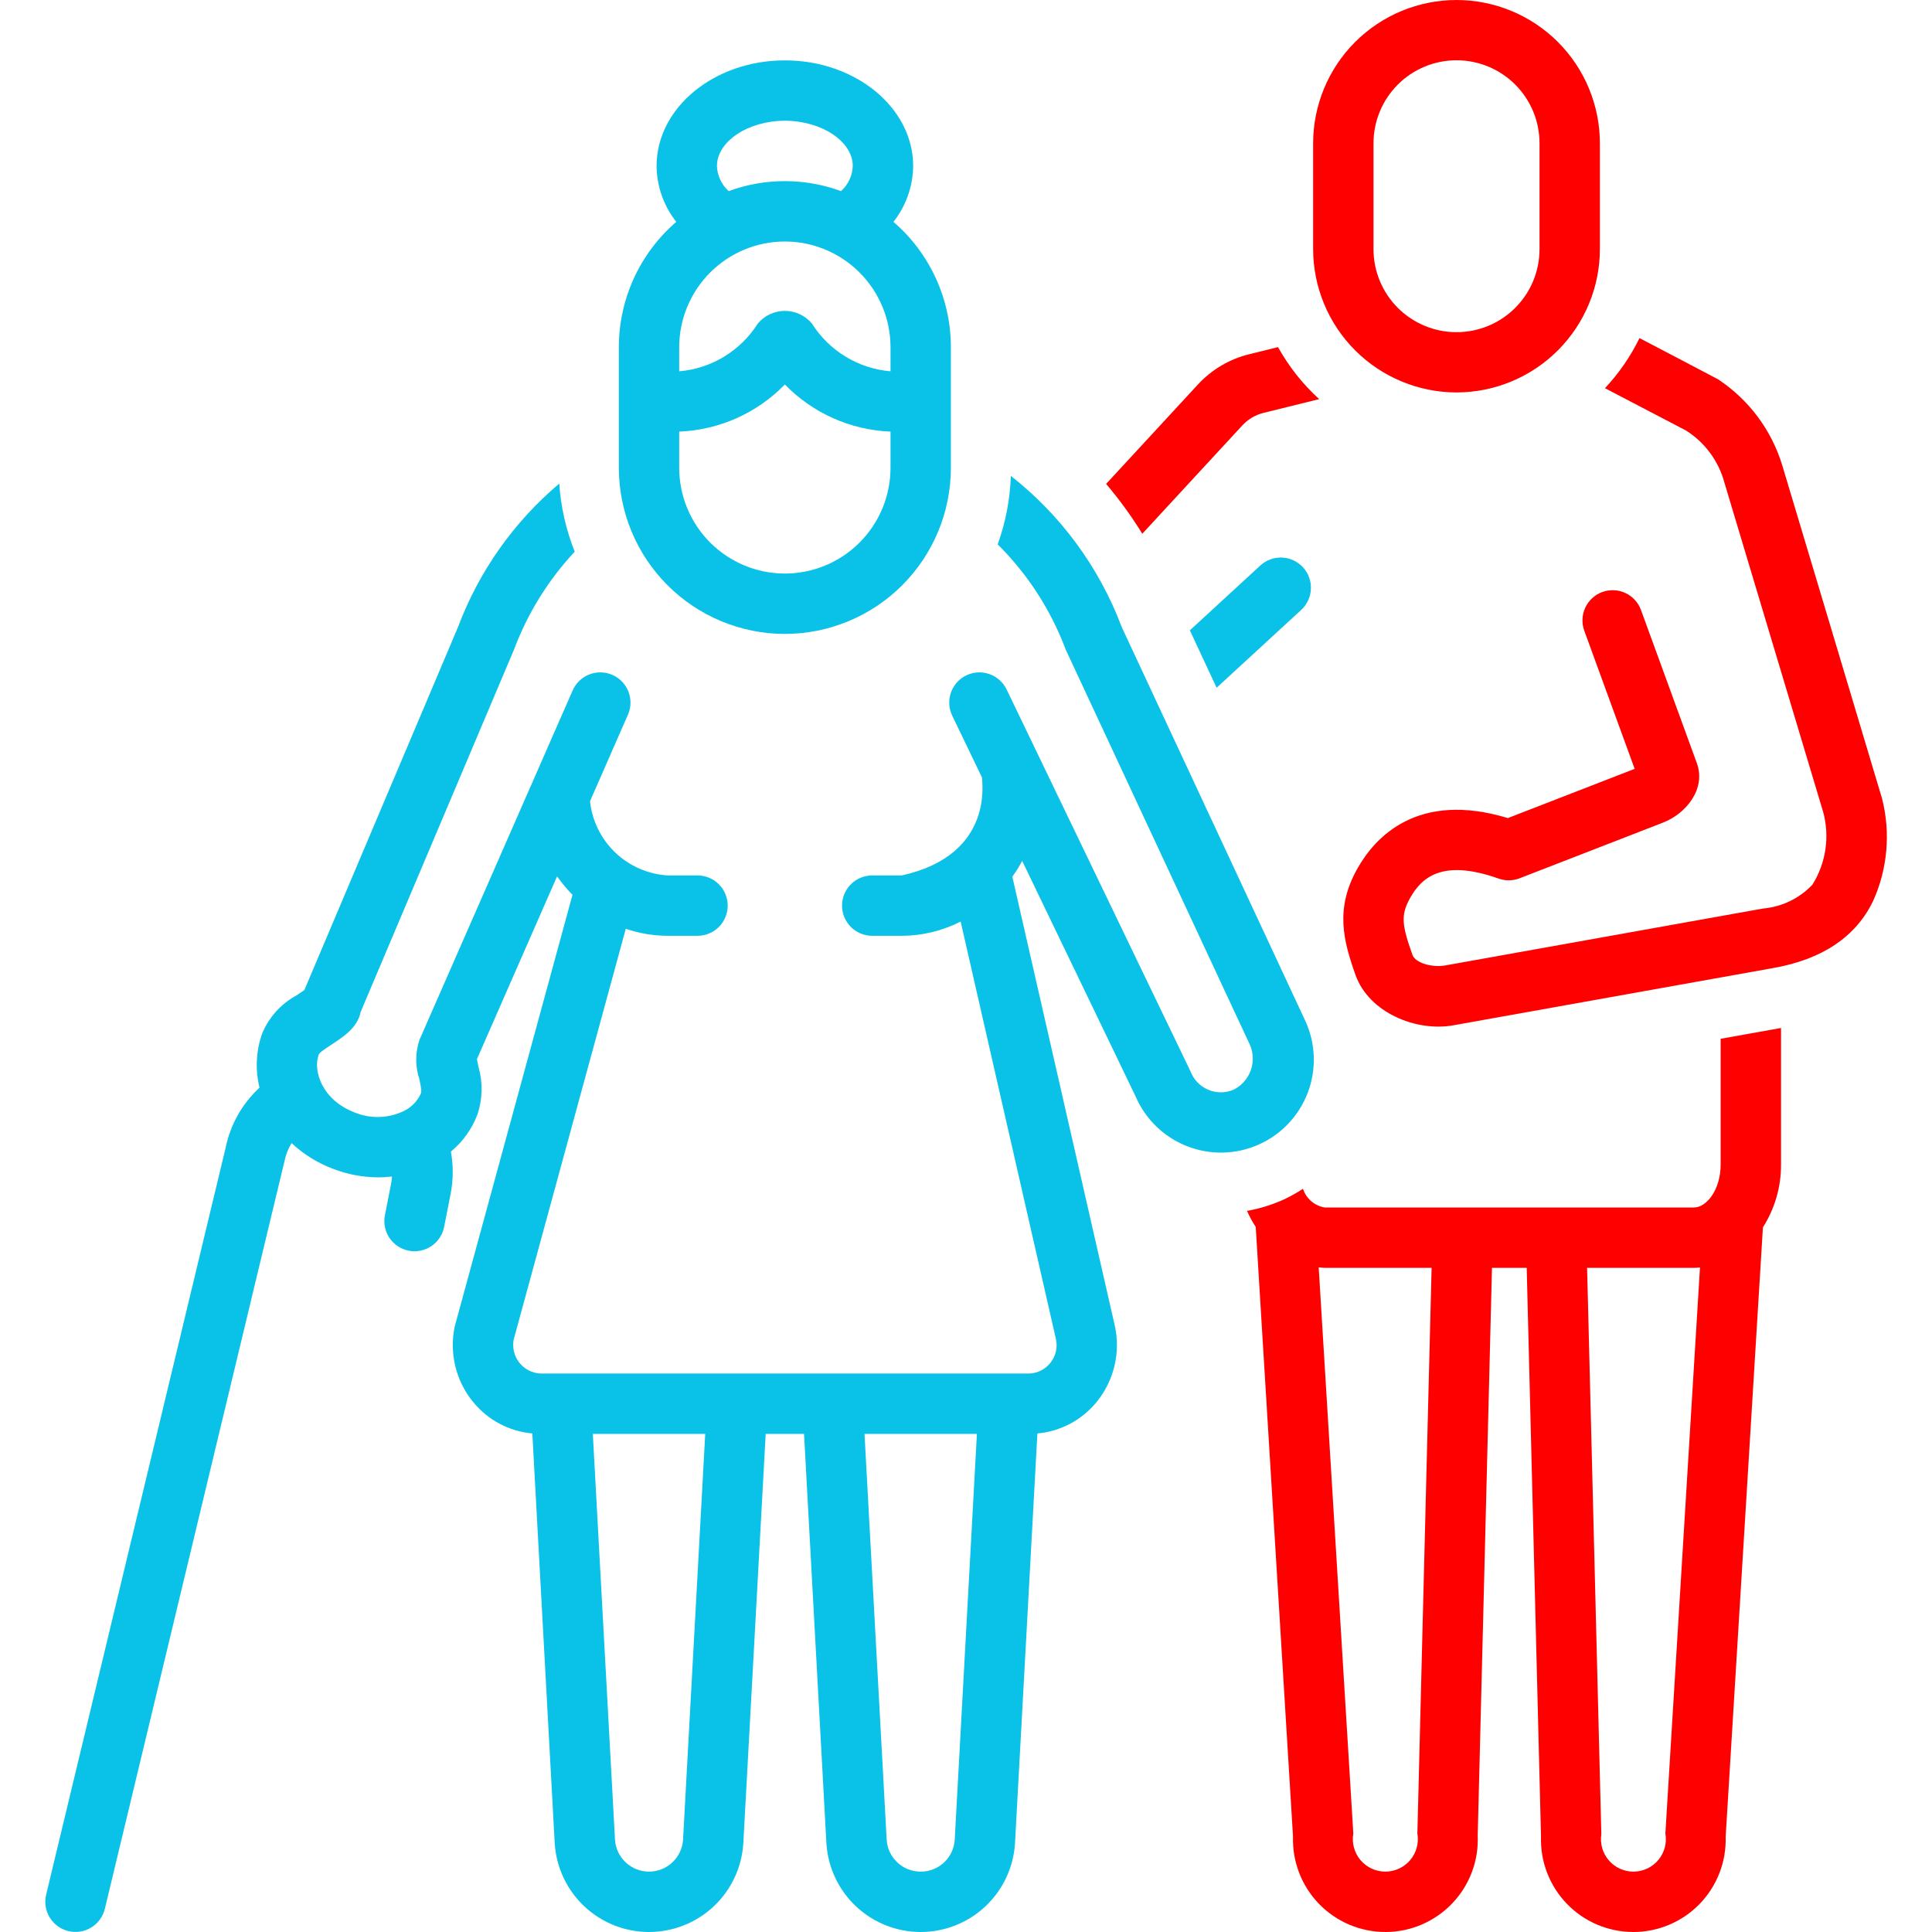
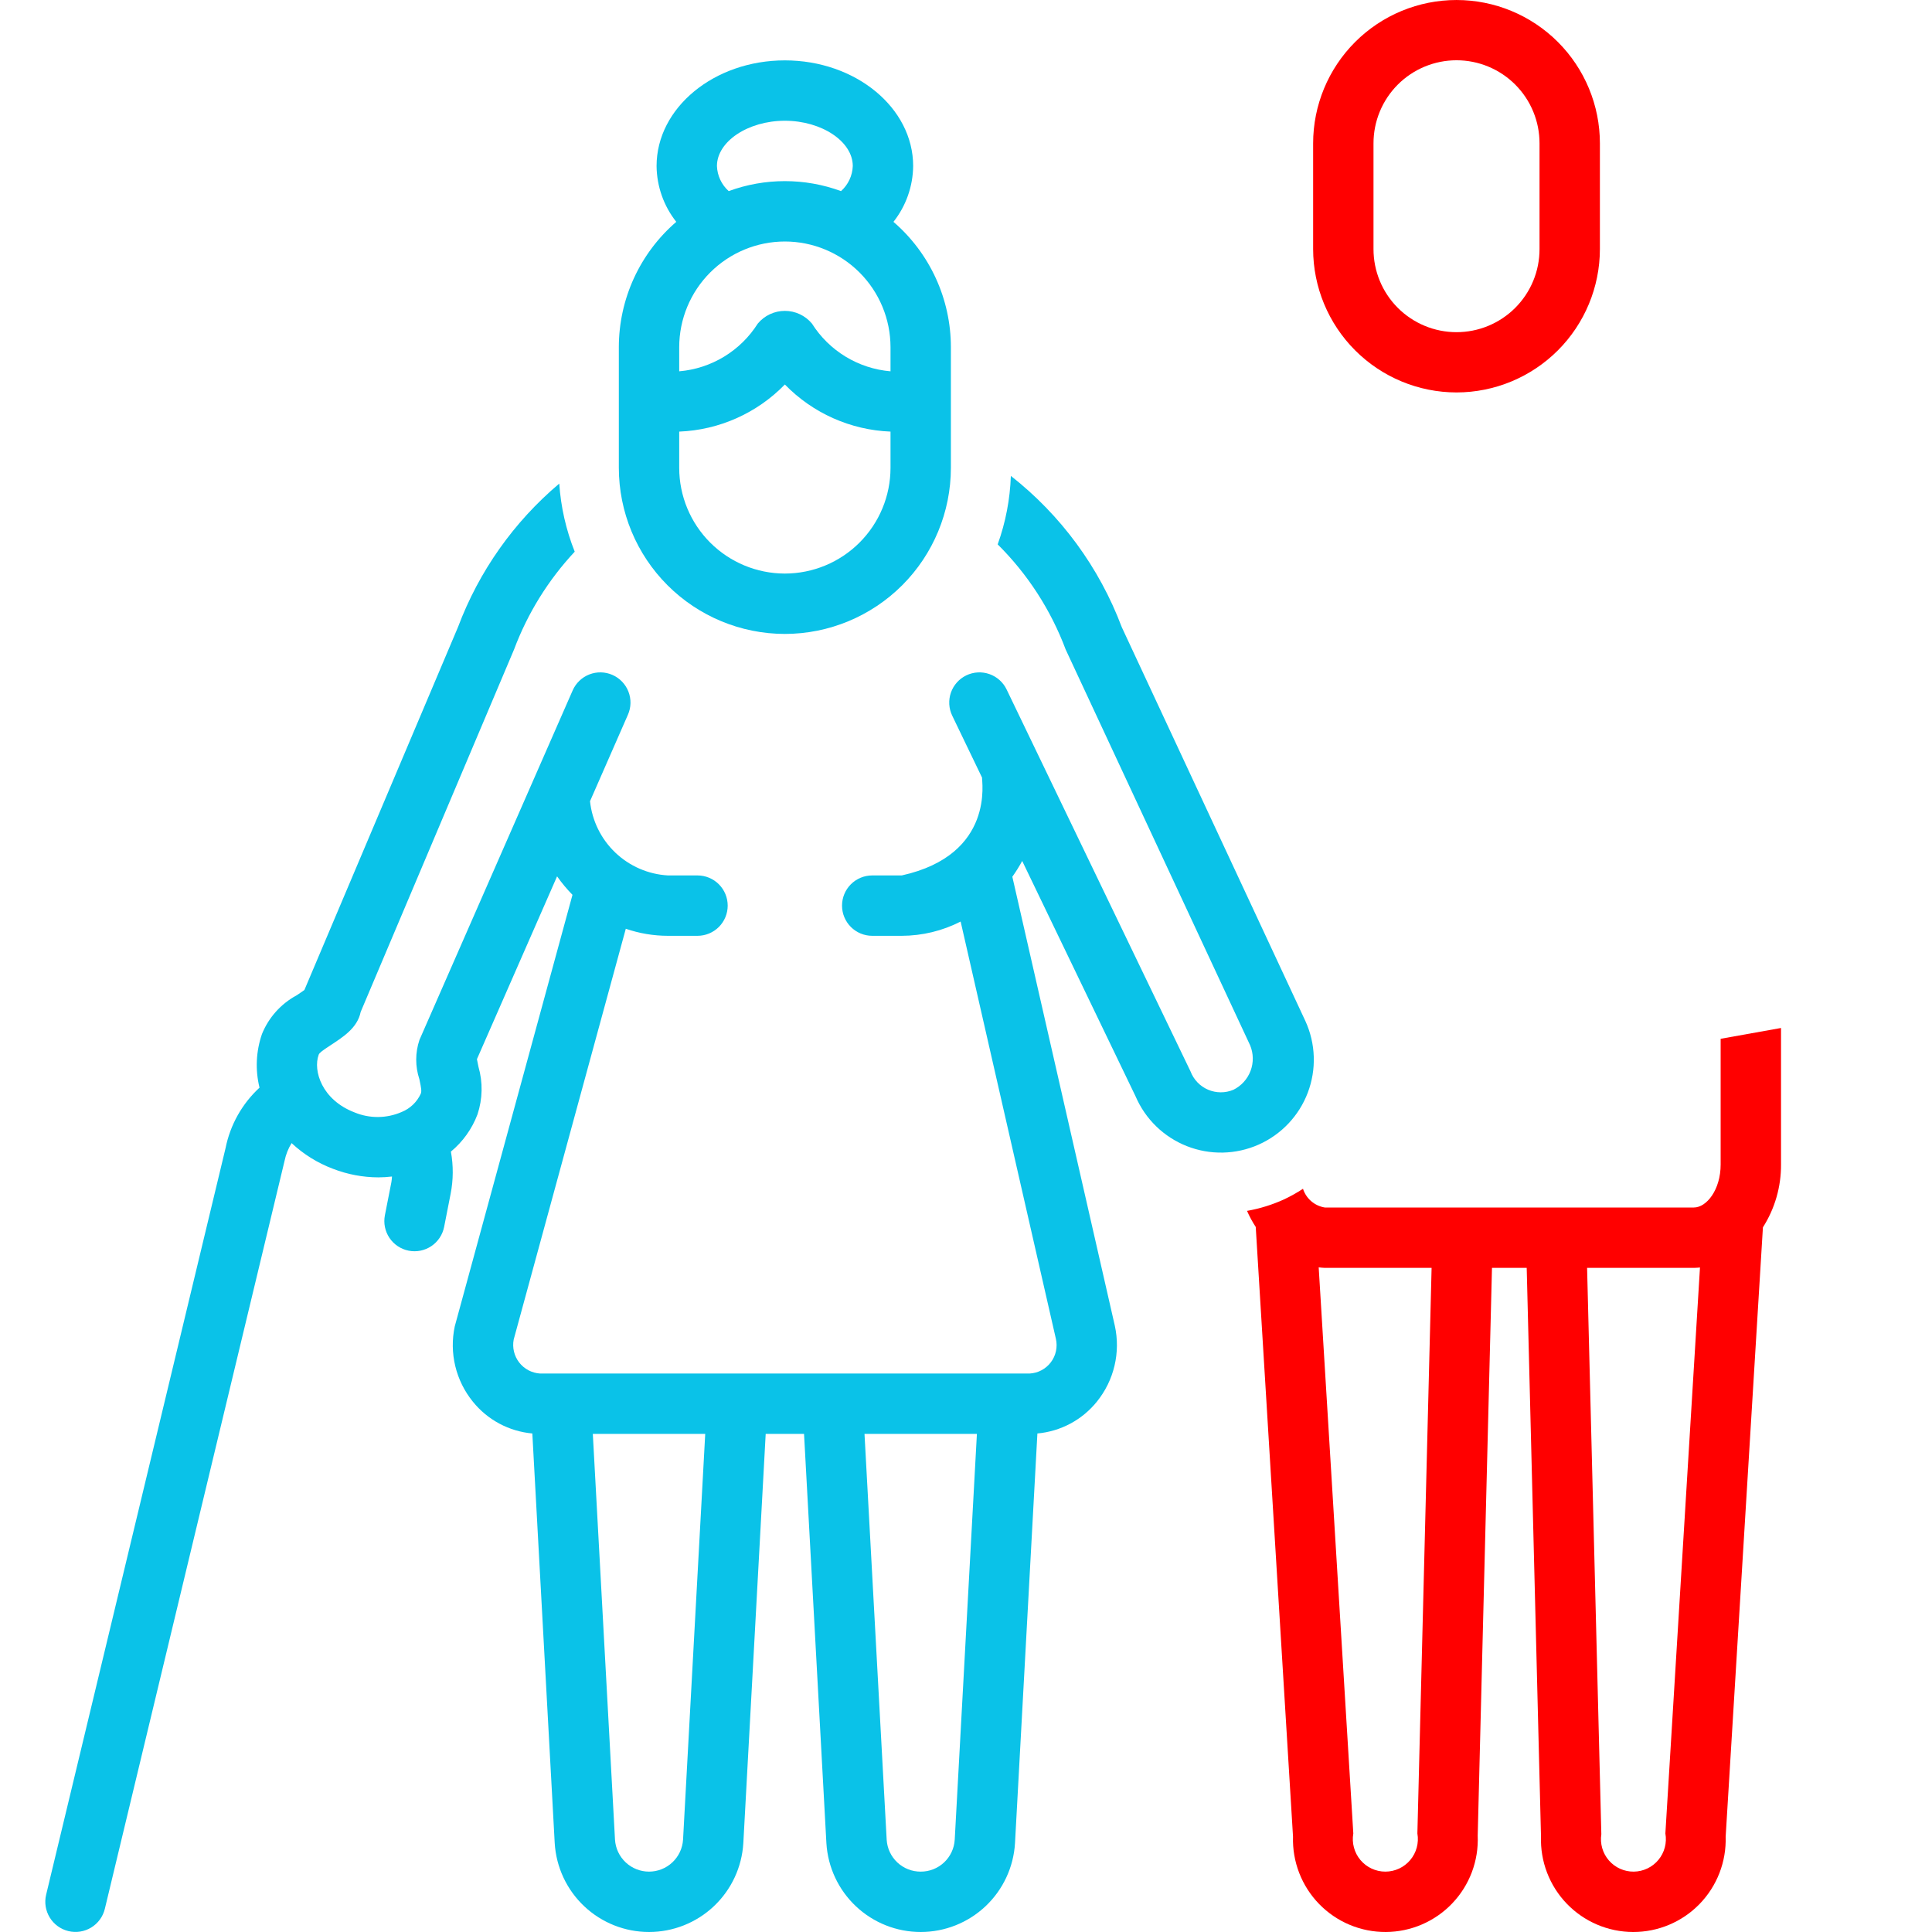
<svg xmlns="http://www.w3.org/2000/svg" width="500" height="500" viewBox="0 0 500 500" fill="none">
-   <path d="M326.167 146.353L307.935 163.132L314.861 177.989L336.747 157.85C338.271 156.447 339.176 154.496 339.262 152.426C339.348 150.356 338.608 148.336 337.205 146.811C335.803 145.287 333.851 144.382 331.781 144.296C329.711 144.21 327.692 144.95 326.167 146.353Z" fill="#0AC2E8" />
  <path d="M445.303 301.372C445.303 307.93 441.652 312.5 438.377 312.5H342.856C341.56 312.292 340.347 311.73 339.351 310.875C338.355 310.02 337.615 308.906 337.214 307.656C335.635 308.691 333.985 309.614 332.276 310.417C329.232 311.802 326.025 312.796 322.731 313.375C323.363 314.823 324.117 316.214 324.984 317.535L334.632 475.315C334.528 478.529 335.074 481.73 336.237 484.728C337.399 487.726 339.154 490.459 341.397 492.764C343.639 495.068 346.324 496.896 349.289 498.14C352.255 499.383 355.44 500.015 358.656 499.999C361.871 499.983 365.05 499.318 368.003 498.045C370.956 496.773 373.622 494.917 375.841 492.59C378.061 490.264 379.788 487.513 380.92 484.504C382.052 481.494 382.566 478.287 382.43 475.074L386.124 328.125H395.109L398.81 475.265C398.699 478.469 399.234 481.662 400.381 484.654C401.529 487.647 403.267 490.378 405.492 492.686C407.716 494.994 410.382 496.83 413.331 498.087C416.28 499.343 419.451 499.994 422.657 500C425.862 500.006 429.036 499.368 431.989 498.122C434.943 496.877 437.616 495.051 439.849 492.752C442.083 490.453 443.831 487.728 444.991 484.74C446.15 481.752 446.696 478.561 446.598 475.357L456.243 317.631C459.337 312.776 460.964 307.13 460.927 301.372V266.041L445.302 268.838L445.303 301.372ZM366.817 474.495C367.031 475.705 366.976 476.948 366.658 478.135C366.34 479.323 365.765 480.426 364.975 481.368C364.185 482.309 363.198 483.066 362.084 483.586C360.97 484.105 359.756 484.375 358.526 484.375C357.297 484.375 356.083 484.105 354.969 483.586C353.854 483.066 352.868 482.309 352.077 481.368C351.287 480.426 350.713 479.323 350.395 478.135C350.076 476.948 350.022 475.705 350.235 474.495L350.23 474.403L341.276 327.99C341.803 328.034 342.32 328.125 342.856 328.125H370.495L366.817 474.495ZM430.998 474.495C431.213 475.696 431.163 476.93 430.853 478.11C430.542 479.29 429.979 480.389 429.201 481.329C428.423 482.27 427.449 483.029 426.348 483.555C425.246 484.081 424.044 484.361 422.823 484.375C421.603 484.389 420.394 484.137 419.281 483.637C418.168 483.136 417.177 482.399 416.378 481.477C415.578 480.555 414.989 479.469 414.652 478.297C414.314 477.124 414.237 475.891 414.424 474.685L410.738 328.125H438.377C438.91 328.125 439.431 328.073 439.955 328.03L430.998 474.495Z" fill="#FF0000" />
-   <path d="M321.473 110.139C322.943 108.531 324.853 107.39 326.966 106.859L341.4 103.293C337.141 99.415 333.543 94.868 330.746 89.832L323.218 91.692C318.135 92.953 313.535 95.683 309.993 99.54L286.265 125.236C289.704 129.293 292.833 133.603 295.626 138.129L321.473 110.139Z" fill="#FF0000" />
-   <path d="M487.072 206.661C486.983 206.281 461.269 120.504 461.269 120.504C458.499 111.324 452.593 103.408 444.582 98.138C444.37 98.001 424.301 87.502 424.301 87.502C421.985 92.243 418.973 96.612 415.363 100.461L436.337 111.419C441.252 114.523 444.812 119.371 446.302 124.99C446.302 124.99 471.522 209.104 471.854 210.206C472.701 213.356 472.89 216.646 472.407 219.871C471.925 223.096 470.782 226.187 469.051 228.95C465.689 232.508 461.137 234.707 456.26 235.128L373.874 249.885C370.203 250.415 366.242 249.088 365.543 247.121C362.829 239.497 362.448 236.808 364.931 232.406C367.809 227.302 373.007 222.122 387.844 227.376C389.607 228.005 391.537 227.976 393.281 227.296L430.408 212.882C436.318 210.588 441.566 204.186 439.152 197.528L424.691 157.878C424.339 156.914 423.801 156.029 423.108 155.273C422.414 154.517 421.578 153.905 420.648 153.473C419.718 153.04 418.712 152.794 417.687 152.75C416.662 152.706 415.638 152.864 414.674 153.216C413.71 153.567 412.825 154.105 412.069 154.799C411.313 155.493 410.702 156.328 410.269 157.258C409.836 158.188 409.59 159.195 409.546 160.22C409.502 161.245 409.66 162.268 410.012 163.232L423.05 198.978L390.235 211.719C366.861 204.633 355.866 216.682 351.324 224.727C345.461 235.114 347.628 243.389 350.823 252.361C354.273 262.054 366.585 267.168 376.35 265.308L459.005 250.511C471.616 248.268 480.273 242.45 484.738 233.217C488.509 224.886 489.332 215.521 487.072 206.661Z" fill="#FF0000" />
  <path d="M376.945 101.563C386.784 101.552 396.216 97.639 403.173 90.682C410.129 83.725 414.043 74.293 414.054 64.454V37.11C414.054 27.268 410.144 17.83 403.185 10.871C396.226 3.912 386.787 0.002 376.945 0.002C367.104 0.002 357.665 3.912 350.706 10.871C343.747 17.83 339.837 27.268 339.837 37.11V64.454C339.848 74.293 343.761 83.725 350.718 90.682C357.675 97.639 367.107 101.552 376.945 101.563ZM355.461 37.11C355.458 34.287 356.011 31.49 357.088 28.88C358.166 26.27 359.748 23.898 361.744 21.9C363.739 19.902 366.109 18.317 368.717 17.236C371.325 16.154 374.122 15.598 376.945 15.598C379.769 15.598 382.565 16.154 385.173 17.236C387.782 18.317 390.151 19.902 392.147 21.9C394.142 23.898 395.724 26.27 396.802 28.88C397.88 31.49 398.433 34.287 398.429 37.11V64.454C398.433 67.278 397.88 70.075 396.802 72.684C395.724 75.294 394.142 77.666 392.147 79.664C390.151 81.662 387.782 83.247 385.173 84.329C382.565 85.41 379.769 85.967 376.945 85.967C374.122 85.967 371.325 85.41 368.717 84.329C366.109 83.247 363.739 81.662 361.744 79.664C359.748 77.666 358.166 75.294 357.088 72.684C356.011 70.075 355.458 67.278 355.461 64.454V37.11Z" fill="#FF0000" />
  <path d="M337.827 264.232L290.308 162.298C284.505 146.872 274.578 133.335 261.609 123.164C261.401 129.213 260.251 135.192 258.2 140.886C265.959 148.584 271.963 157.867 275.799 168.102C275.868 168.285 323.522 270.503 323.522 270.503C324.406 272.613 324.452 274.98 323.65 277.122C322.848 279.265 321.26 281.02 319.208 282.031C318.168 282.47 317.05 282.694 315.922 282.69C314.793 282.686 313.677 282.455 312.64 282.01C311.603 281.565 310.667 280.915 309.887 280.099C309.107 279.283 308.5 278.319 308.101 277.263L260.509 178.432C260.064 177.508 259.441 176.68 258.676 175.997C257.911 175.313 257.019 174.787 256.051 174.448C255.082 174.109 254.057 173.964 253.033 174.022C252.008 174.08 251.006 174.338 250.081 174.783C249.157 175.228 248.33 175.851 247.646 176.616C246.963 177.381 246.436 178.273 246.098 179.241C245.759 180.21 245.614 181.235 245.672 182.259C245.729 183.284 245.988 184.286 246.433 185.211L254.155 201.245C254.005 201.85 257.65 221.191 233.374 226.562H225.729C223.657 226.562 221.67 227.385 220.205 228.85C218.74 230.315 217.917 232.302 217.917 234.374C217.917 236.446 218.74 238.434 220.205 239.899C221.67 241.364 223.657 242.187 225.729 242.187H233.374C238.673 242.174 243.895 240.909 248.613 238.497L273.259 346.469C273.5 347.516 273.51 348.602 273.286 349.653C273.063 350.703 272.612 351.692 271.965 352.55C271.319 353.407 270.493 354.113 269.545 354.617C268.596 355.121 267.549 355.412 266.477 355.468H139.767C138.715 355.403 137.689 355.114 136.757 354.621C135.825 354.127 135.01 353.441 134.364 352.607C133.719 351.774 133.258 350.812 133.014 349.787C132.77 348.761 132.747 347.695 132.947 346.66L161.956 240.362C165.468 241.57 169.156 242.187 172.87 242.187H180.515C182.587 242.187 184.574 241.364 186.039 239.899C187.504 238.434 188.327 236.446 188.327 234.374C188.327 232.302 187.504 230.315 186.039 228.85C184.574 227.385 182.587 226.562 180.515 226.562H172.87C167.776 226.273 162.95 224.182 159.254 220.664C155.558 217.146 153.234 212.428 152.695 207.354L162.512 184.959C162.924 184.019 163.147 183.008 163.168 181.982C163.189 180.956 163.008 179.937 162.635 178.981C162.262 178.025 161.705 177.152 160.994 176.412C160.284 175.672 159.435 175.079 158.495 174.667C157.556 174.255 156.544 174.032 155.519 174.011C154.493 173.99 153.473 174.171 152.517 174.544C151.562 174.917 150.689 175.474 149.949 176.185C149.208 176.895 148.615 177.744 148.203 178.684L108.555 269.126C107.444 272.424 107.437 275.994 108.535 279.296C109.075 281.848 109.129 282.409 108.896 283.05C107.911 285.21 106.132 286.908 103.929 287.792C102.011 288.625 99.944 289.064 97.852 289.081C95.76 289.098 93.687 288.693 91.755 287.891C83.33 284.66 80.954 277.141 82.478 272.952C82.659 272.456 83.489 271.869 85.339 270.648C88.694 268.434 92.49 266.099 93.344 261.882L133.029 168.102C136.55 158.71 141.888 150.104 148.737 142.775C146.493 137.146 145.143 131.2 144.736 125.153C132.965 135.086 123.941 147.875 118.528 162.294L78.776 256.214C78.12 256.69 77.439 257.141 76.735 257.606C72.685 259.802 69.524 263.338 67.796 267.608C66.252 272.076 66.032 276.895 67.162 281.485C62.661 285.635 59.587 291.101 58.381 297.103L11.937 490.36C11.457 492.373 11.795 494.494 12.877 496.258C13.96 498.022 15.698 499.284 17.71 499.768C19.722 500.252 21.844 499.918 23.61 498.84C25.376 497.761 26.642 496.025 27.13 494.014L73.643 300.434C73.975 298.805 74.592 297.247 75.467 295.834C78.561 298.728 82.194 300.986 86.159 302.478C89.91 303.934 93.896 304.688 97.919 304.702C99.098 304.697 100.276 304.625 101.446 304.484C101.422 304.971 101.371 305.457 101.293 305.938L99.611 314.51C99.213 316.543 99.638 318.651 100.794 320.37C101.949 322.09 103.741 323.28 105.774 323.678C107.807 324.077 109.915 323.651 111.634 322.496C113.354 321.34 114.543 319.549 114.942 317.516L116.624 308.948C117.327 305.347 117.35 301.646 116.692 298.037C119.785 295.475 122.159 292.152 123.578 288.394C124.904 284.402 124.988 280.102 123.82 276.061C123.681 275.401 123.546 274.757 123.429 274.112L144.172 226.796C145.369 228.496 146.702 230.097 148.158 231.582C148.158 231.582 117.725 343.105 117.692 343.257C116.967 346.651 117.012 350.164 117.823 353.538C118.634 356.912 120.19 360.061 122.379 362.754C124.261 365.088 126.593 367.018 129.237 368.432C131.88 369.845 134.781 370.712 137.767 370.981L143.561 477.008C143.933 483.23 146.667 489.075 151.204 493.348C155.741 497.622 161.739 500.001 167.972 499.999C174.205 499.998 180.202 497.616 184.737 493.34C189.273 489.065 192.004 483.219 192.373 476.997L198.16 371.093H208.084L213.871 477.008C214.243 483.23 216.977 489.075 221.514 493.348C226.052 497.622 232.05 500.001 238.283 499.999C244.515 499.998 250.512 497.616 255.048 493.34C259.583 489.065 262.314 483.219 262.683 476.997L268.477 370.981C271.463 370.712 274.364 369.845 277.007 368.432C279.651 367.019 281.983 365.088 283.865 362.754C286.064 360.041 287.624 356.868 288.43 353.469C289.236 350.071 289.267 346.536 288.521 343.124L261.992 226.901C262.925 225.593 263.778 224.228 264.545 222.816L293.881 283.725C295.134 286.65 296.956 289.297 299.241 291.512C301.526 293.727 304.227 295.467 307.189 296.63C310.151 297.793 313.315 298.357 316.496 298.288C319.678 298.219 322.814 297.519 325.723 296.229C328.632 294.938 331.256 293.083 333.442 290.771C335.629 288.459 337.335 285.736 338.46 282.759C339.586 279.783 340.11 276.613 340.001 273.432C339.893 270.252 339.153 267.125 337.827 264.232ZM176.771 476.131C176.624 478.365 175.633 480.459 173.999 481.99C172.365 483.52 170.211 484.373 167.972 484.374C165.733 484.376 163.578 483.526 161.942 481.998C160.306 480.469 159.313 478.376 159.163 476.142L153.421 371.093H182.512L176.771 476.131ZM238.277 484.374C236.036 484.385 233.876 483.538 232.24 482.008C230.603 480.477 229.613 478.379 229.473 476.142L223.732 371.093H252.822L247.081 476.131C246.944 478.369 245.955 480.47 244.318 482.003C242.681 483.536 240.52 484.384 238.277 484.374Z" fill="#0AC2E8" />
  <path d="M203.122 164.062C214.514 164.049 225.435 159.518 233.491 151.463C241.546 143.407 246.077 132.486 246.089 121.094V89.844C246.087 83.688 244.757 77.605 242.192 72.009C239.627 66.413 235.887 61.435 231.225 57.415C234.478 53.298 236.272 48.216 236.324 42.969C236.324 27.891 221.43 15.625 203.122 15.625C184.814 15.625 169.92 27.891 169.92 42.969C169.972 48.216 171.765 53.298 175.019 57.415C170.357 61.435 166.616 66.413 164.051 72.009C161.486 77.605 160.157 83.688 160.154 89.844V121.094C160.167 132.486 164.698 143.407 172.753 151.463C180.808 159.518 191.73 164.049 203.122 164.062ZM203.122 62.5C210.371 62.508 217.321 65.392 222.447 70.518C227.573 75.644 230.457 82.594 230.465 89.844V96.094C226.352 95.746 222.376 94.45 218.849 92.307C215.321 90.164 212.338 87.234 210.133 83.744C209.278 82.715 208.206 81.887 206.994 81.318C205.783 80.75 204.461 80.455 203.122 80.455C201.784 80.455 200.462 80.749 199.25 81.318C198.038 81.886 196.966 82.715 196.111 83.744C193.905 87.232 190.922 90.163 187.394 92.305C183.867 94.448 179.891 95.745 175.779 96.094V89.844C175.787 82.594 178.67 75.644 183.796 70.518C188.922 65.392 195.872 62.508 203.122 62.5ZM203.122 148.438C195.872 148.429 188.922 145.546 183.796 140.42C178.67 135.293 175.787 128.343 175.779 121.094V111.699C186.119 111.29 195.907 106.926 203.122 99.508C210.336 106.927 220.125 111.291 230.465 111.699V121.094C230.457 128.343 227.574 135.293 222.447 140.42C217.321 145.546 210.371 148.429 203.122 148.438ZM185.544 42.969C185.544 36.617 193.593 31.25 203.122 31.25C212.651 31.25 220.699 36.617 220.699 42.969C220.655 44.2 220.363 45.409 219.84 46.525C219.317 47.64 218.575 48.638 217.657 49.46C208.273 46.013 197.97 46.013 188.587 49.46C187.669 48.638 186.926 47.64 186.404 46.525C185.881 45.409 185.588 44.2 185.544 42.969Z" fill="#0AC2E8" />
</svg>